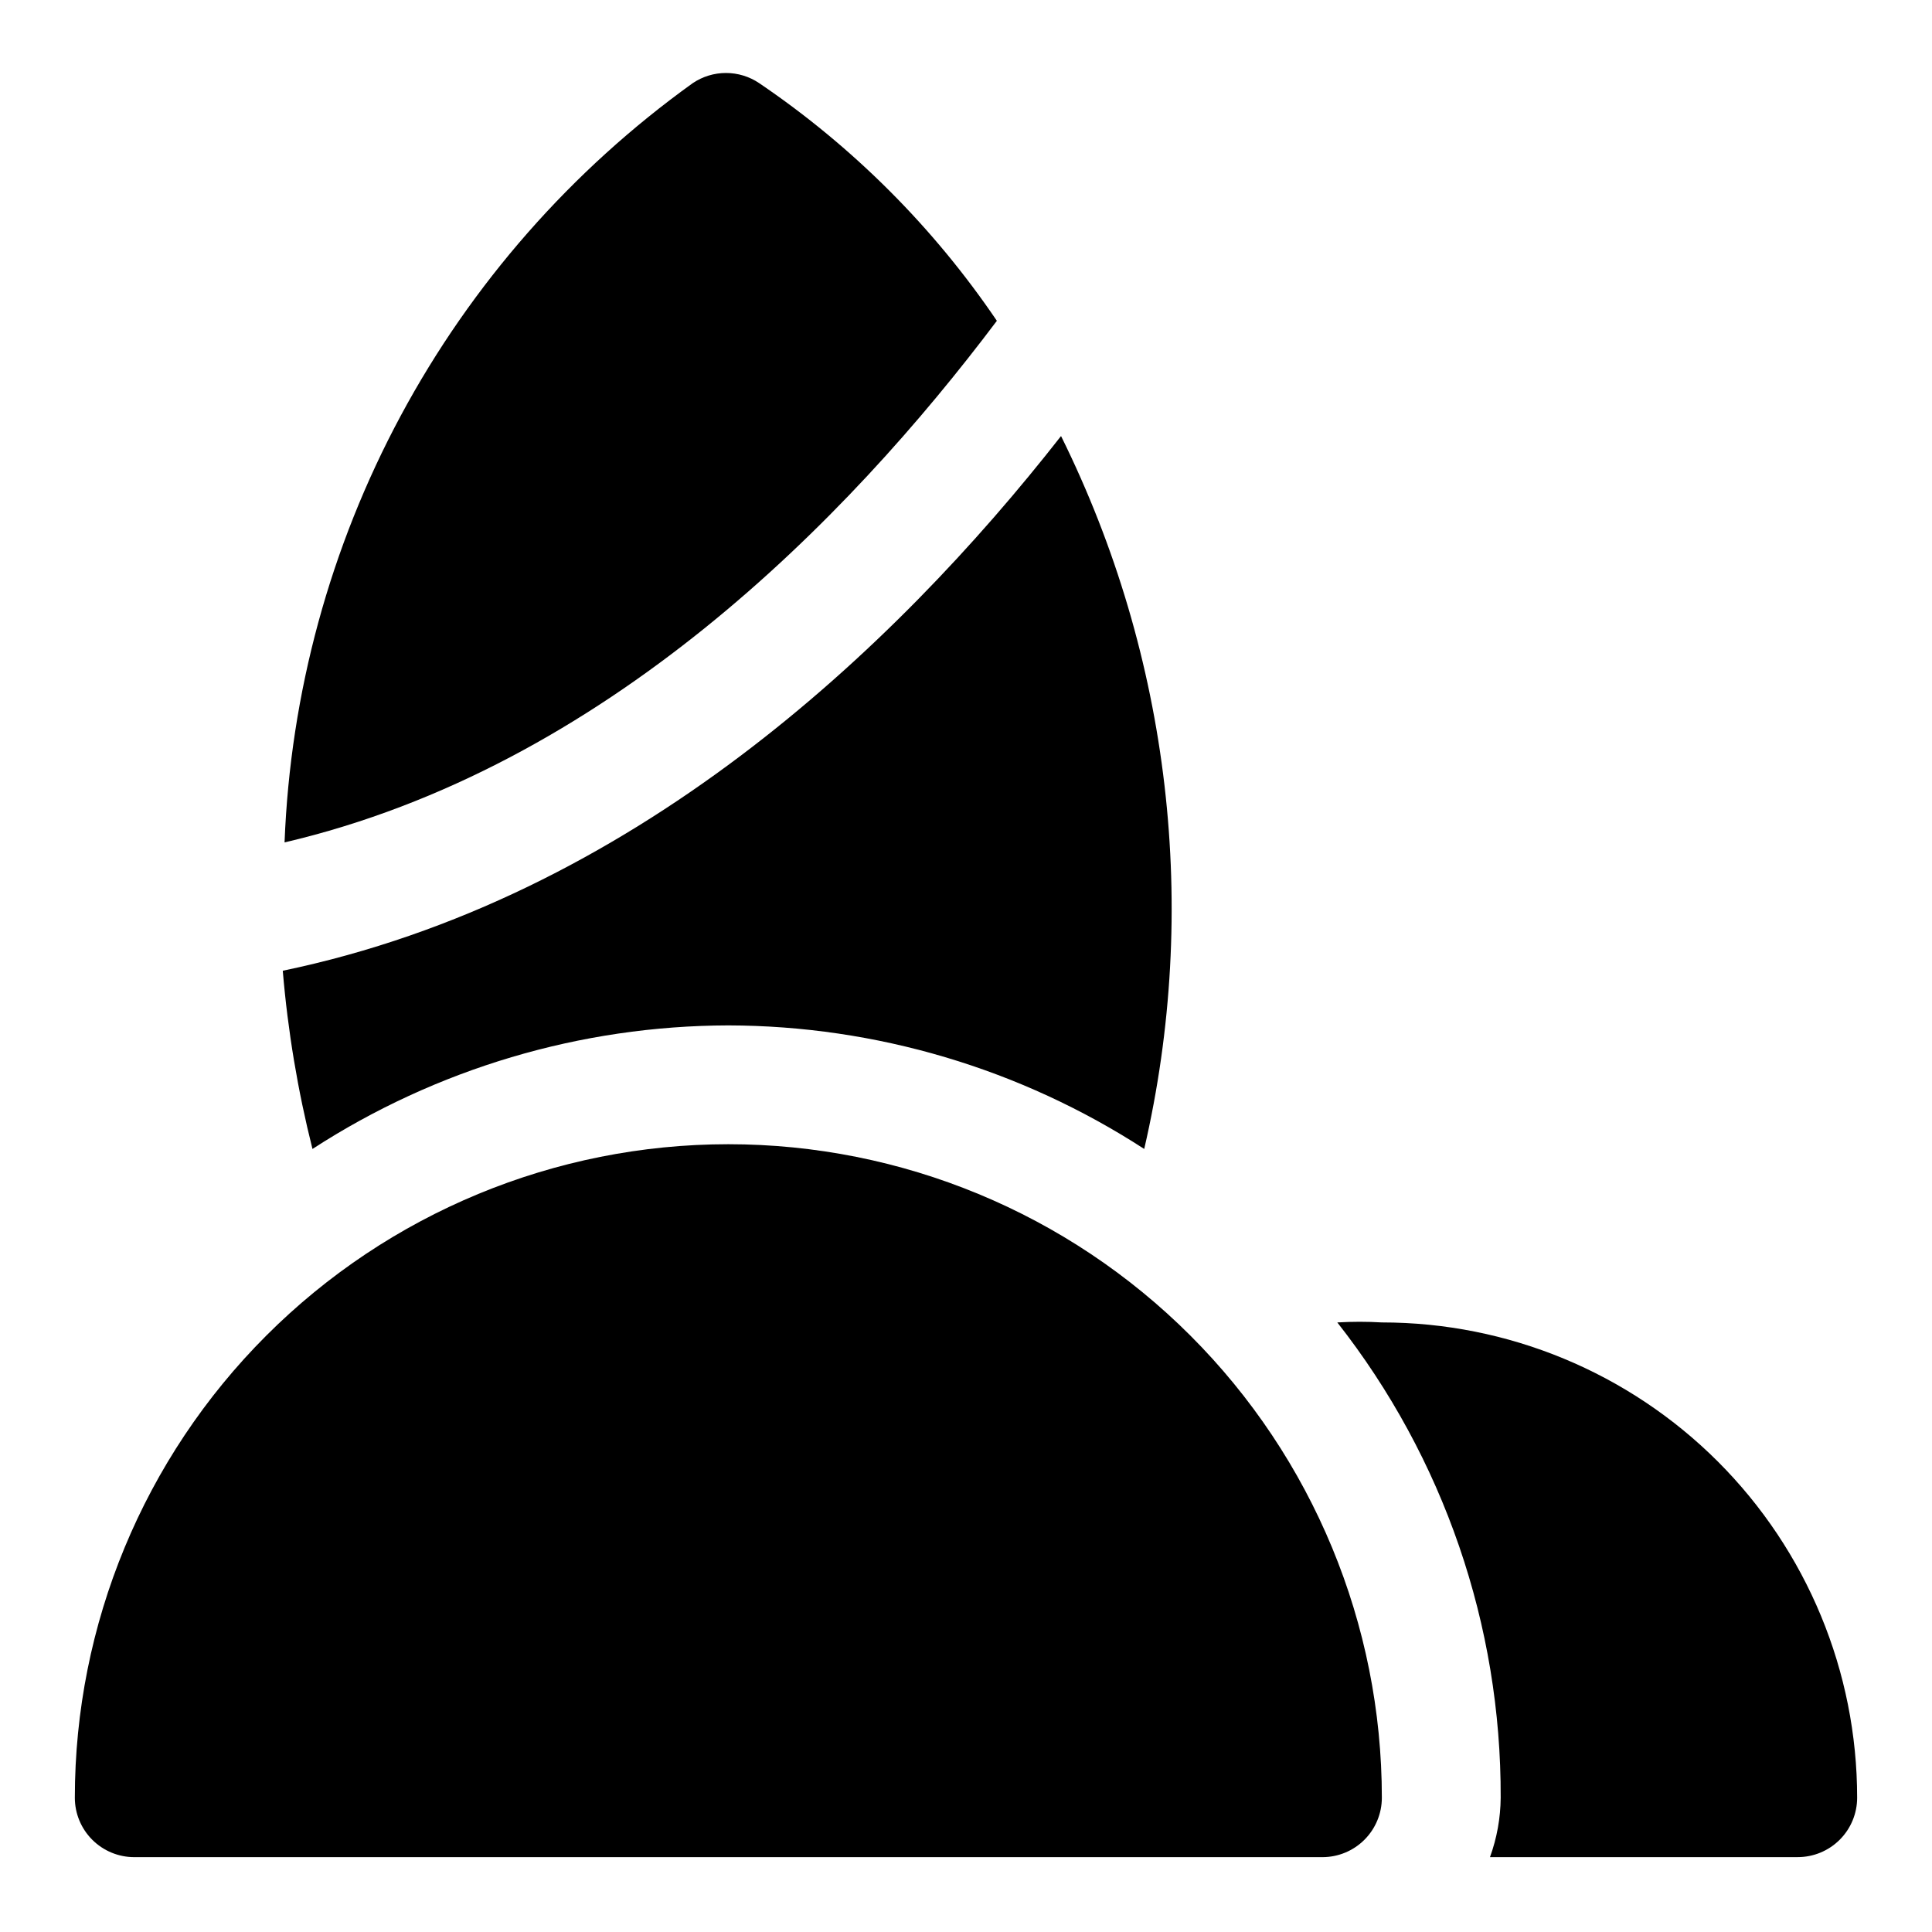
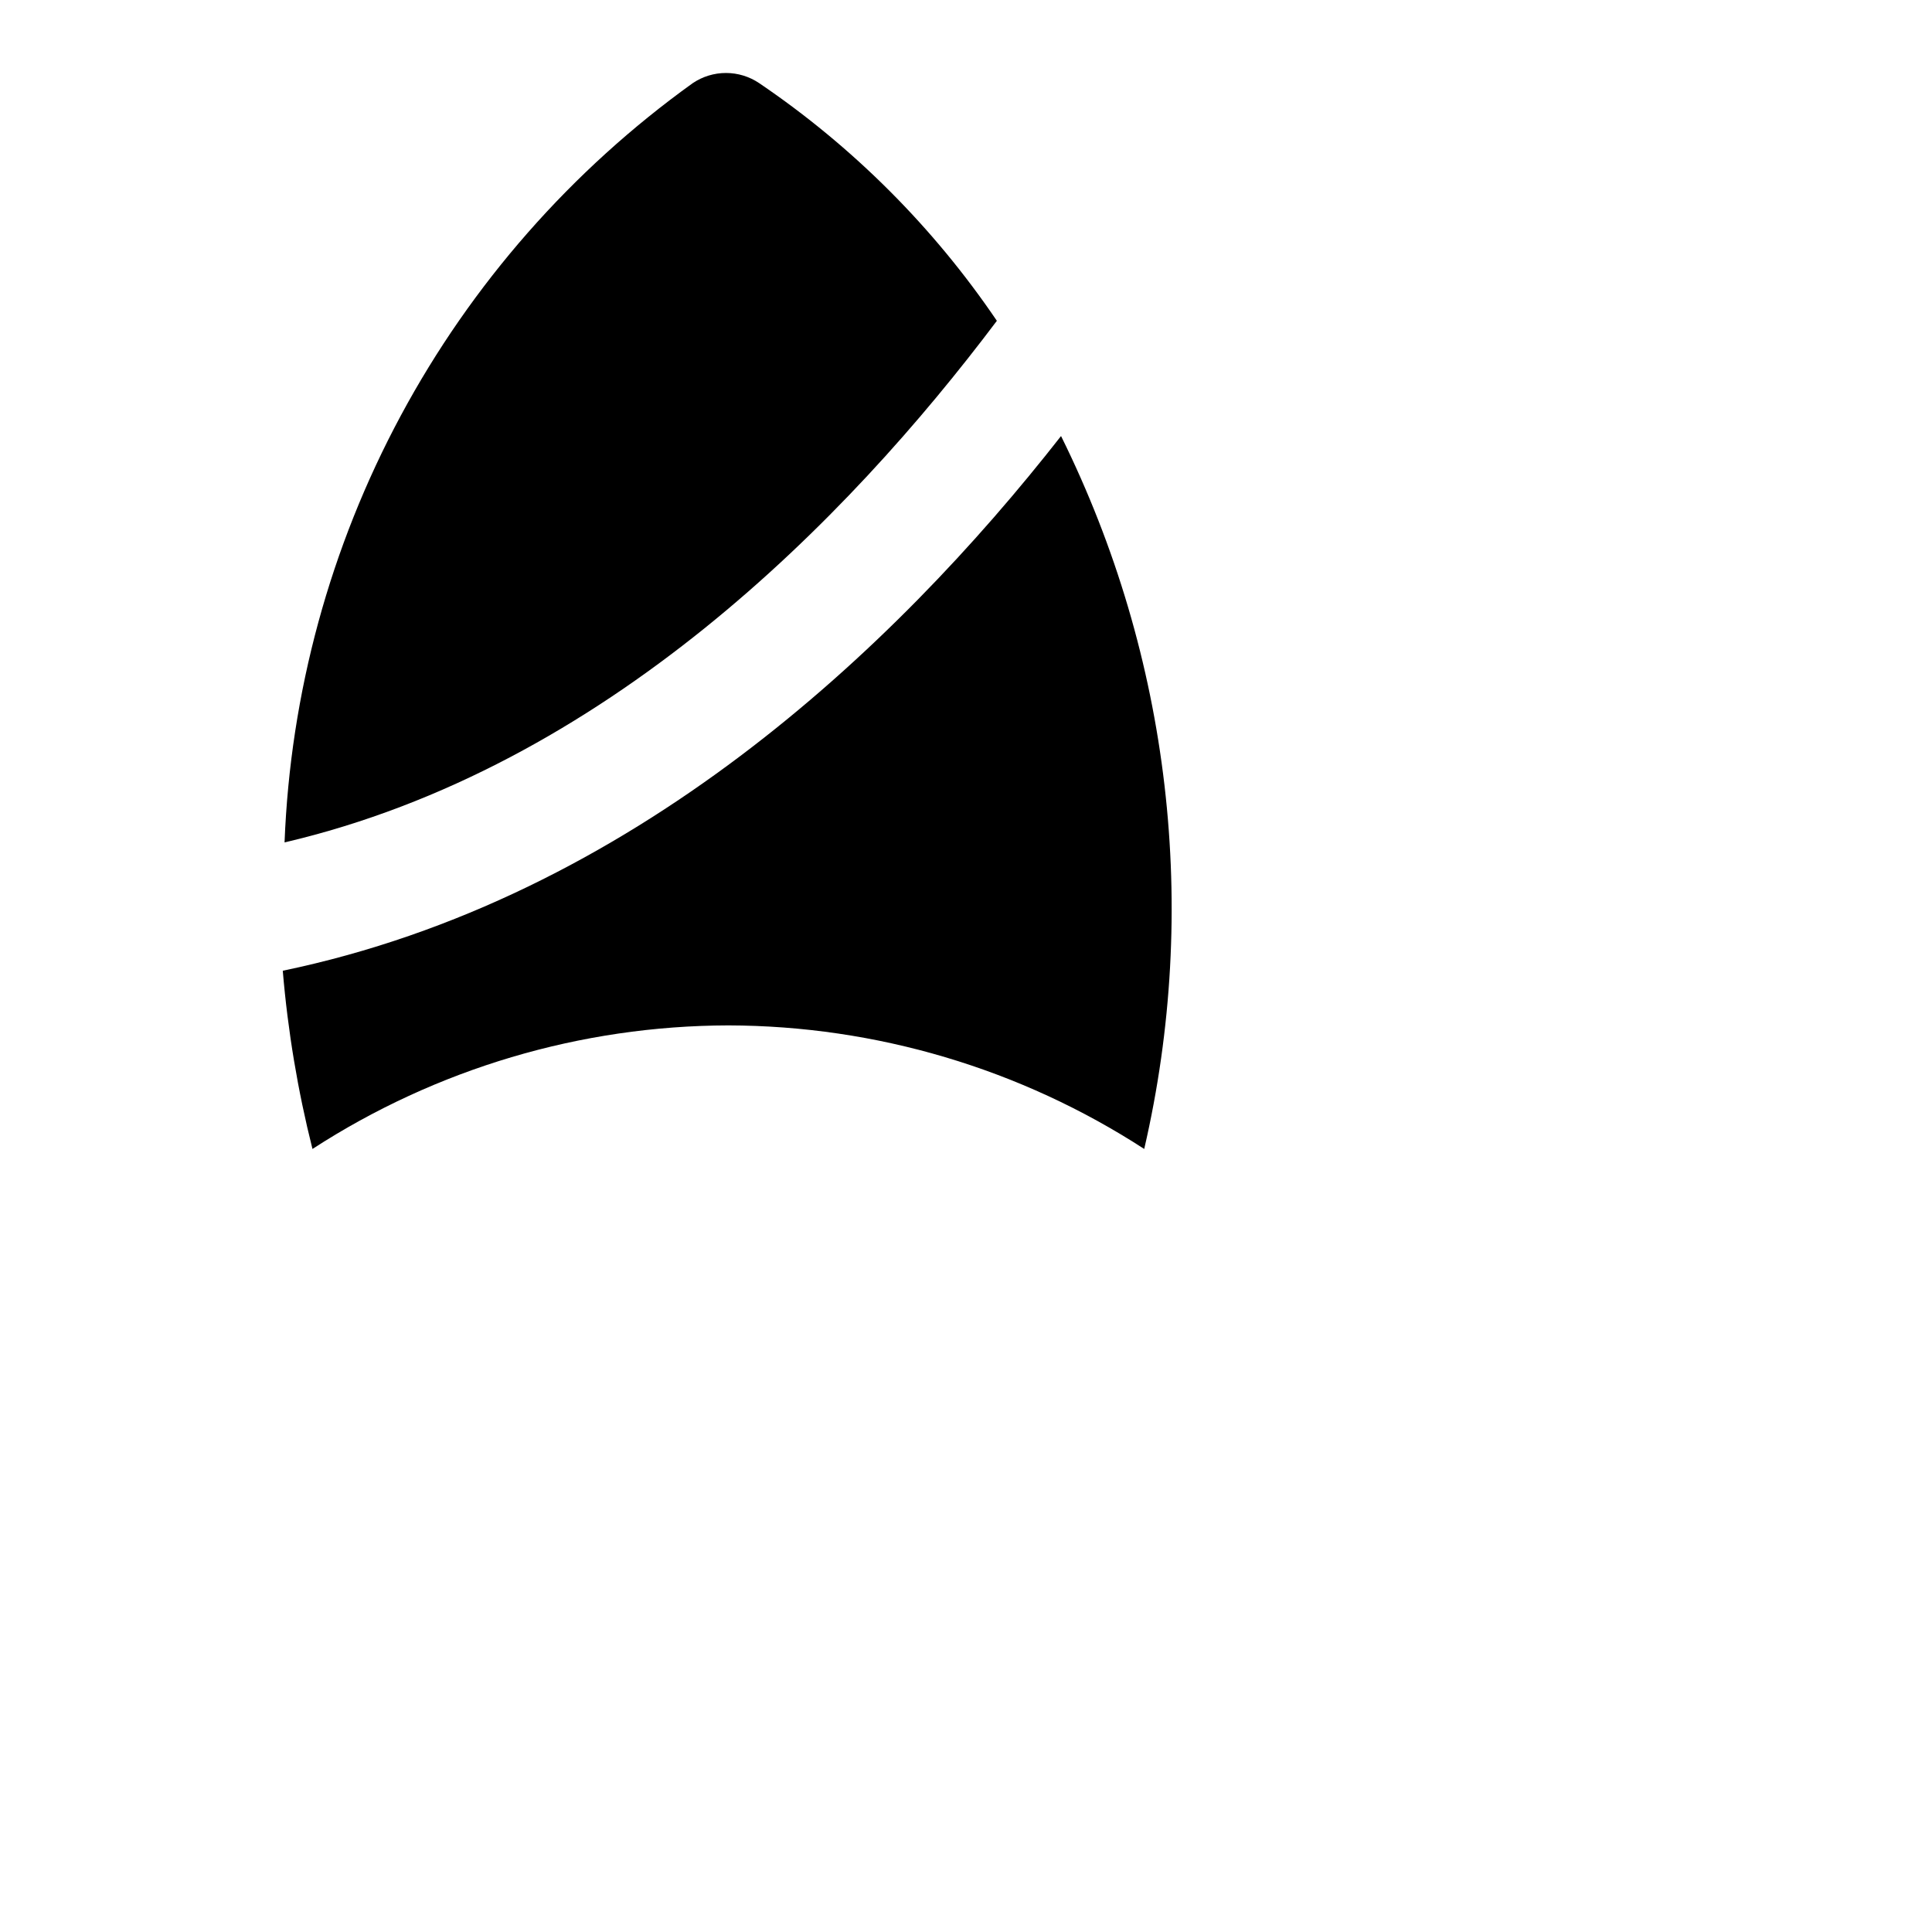
<svg xmlns="http://www.w3.org/2000/svg" fill="#000000" width="800px" height="800px" version="1.1" viewBox="144 144 512 512">
  <g>
-     <path d="m510.21 494.46c-3.934-0.234-7.875-0.234-11.809 0 28.203 35.914 43.457 80.293 43.297 125.95-0.043 5.371-1 10.695-2.836 15.746h81.555c4.176 0 8.18-1.66 11.133-4.613s4.613-6.957 4.613-11.133c0-33.402-13.27-65.441-36.891-89.062-23.621-23.617-55.656-36.891-89.062-36.891z" />
-     <path d="m337.02 447.23c-45.934 0-89.984 18.246-122.46 50.727-32.48 32.477-50.727 76.527-50.727 122.46 0 4.176 1.66 8.18 4.613 11.133s6.957 4.613 11.133 4.613h314.88c4.176 0 8.184-1.66 11.133-4.613 2.953-2.953 4.613-6.957 4.613-11.133 0-45.93-18.246-89.98-50.727-122.46-32.477-32.48-76.527-50.727-122.46-50.727z" />
    <path d="m337.02 415.74c39.121 0.09 77.383 11.461 110.21 32.746 14.73-63.629 6.941-130.4-22.043-188.93-44.242 56.52-113.83 122.49-206.25 141.7 1.336 15.934 3.969 31.73 7.871 47.23 32.824-21.285 71.09-32.656 110.21-32.746z" />
-     <path d="m408.18 229.02c-16.805-24.797-38.18-46.168-62.973-62.977-2.606-1.762-5.676-2.703-8.82-2.703-3.141 0-6.211 0.941-8.816 2.703-32.152 23.094-58.605 53.223-77.352 88.094-18.742 34.867-29.281 73.555-30.809 113.11 84.859-19.836 149.1-85.488 188.77-138.23z" />
+     <path d="m408.18 229.02c-16.805-24.797-38.18-46.168-62.973-62.977-2.606-1.762-5.676-2.703-8.82-2.703-3.141 0-6.211 0.941-8.816 2.703-32.152 23.094-58.605 53.223-77.352 88.094-18.742 34.867-29.281 73.555-30.809 113.11 84.859-19.836 149.1-85.488 188.77-138.23" />
  </g>
</svg>